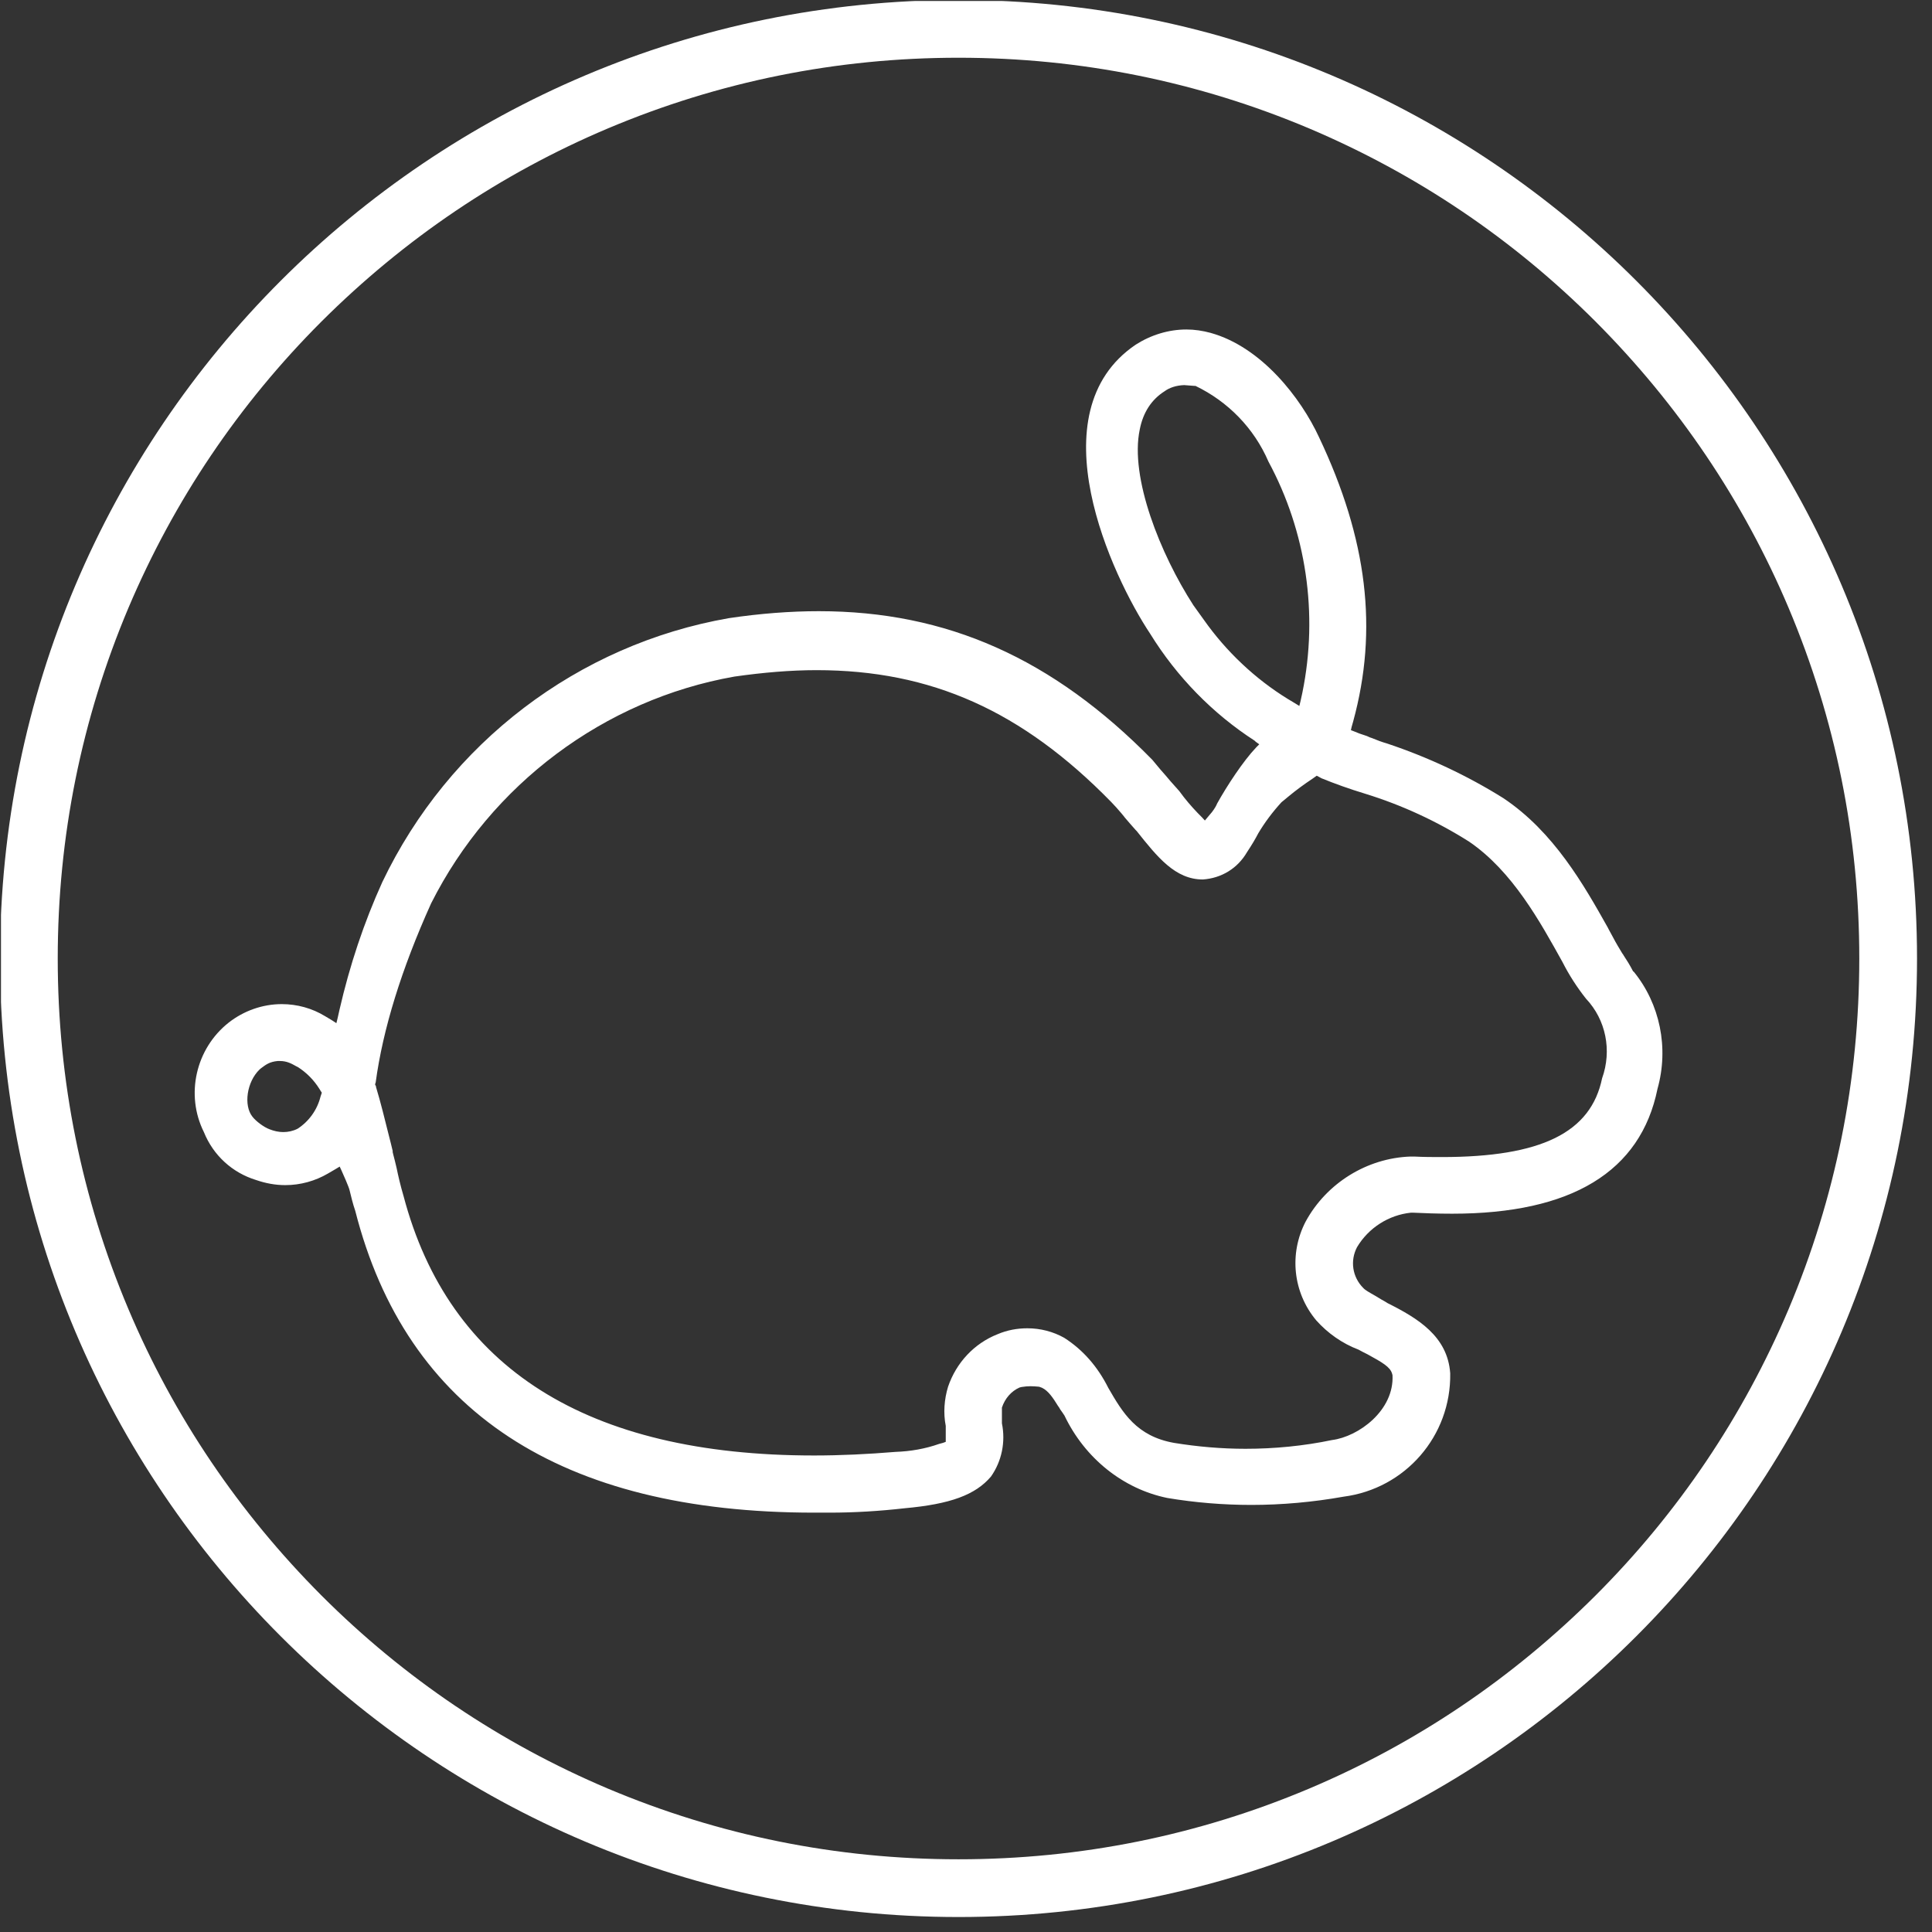
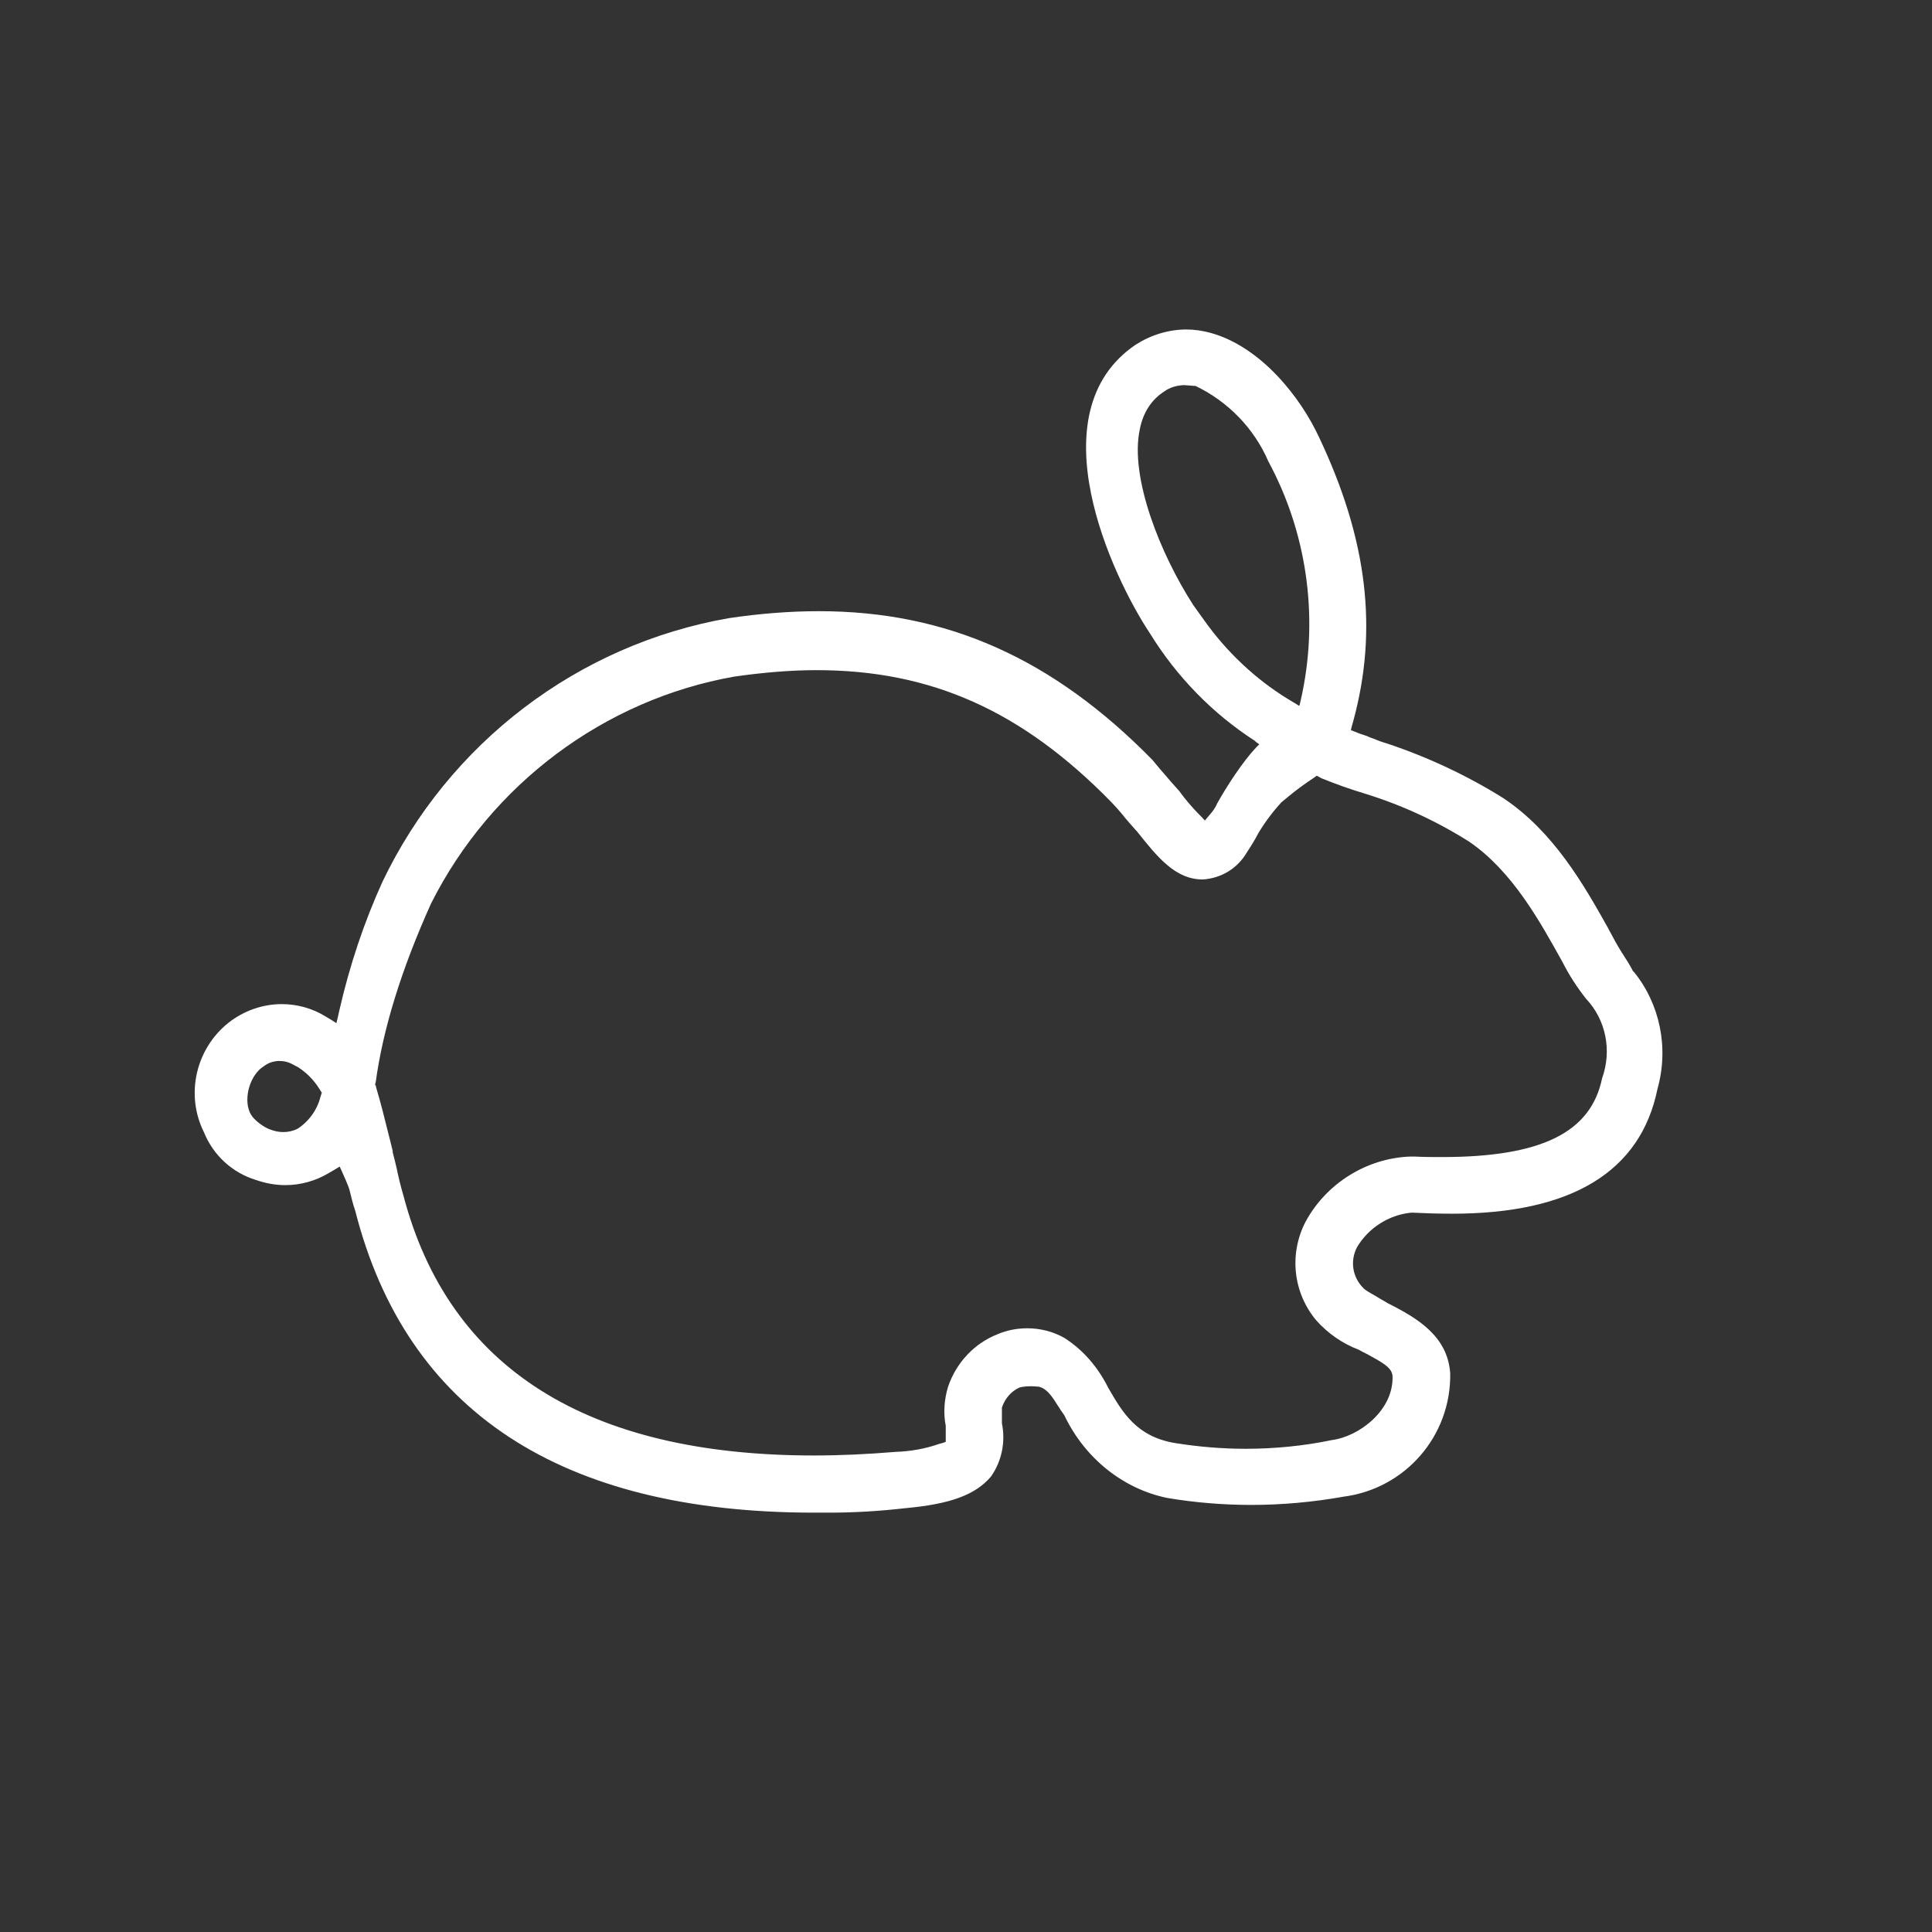
<svg xmlns="http://www.w3.org/2000/svg" fill="none" viewBox="0 0 129 129" height="129" width="129">
  <rect x="0" y="0" width="129" height="129" fill="#333333" stroke="none" />
  <g clip-path="url(#clip0_40000836_1238)">
-     <path fill="white" d="M64 3.855C55.873 3.855 48.008 5.444 40.59 8.574C33.434 11.597 27.003 15.946 21.467 21.467C15.946 26.988 11.613 33.419 8.574 40.59C5.444 48.008 3.855 55.873 3.855 64C3.855 72.127 5.444 79.992 8.574 87.41C11.597 94.566 15.946 100.997 21.467 106.533C26.988 112.054 33.419 116.387 40.59 119.426C48.008 122.556 55.873 124.145 64 124.145C72.127 124.145 79.992 122.556 87.41 119.426C94.566 116.403 100.997 112.054 106.533 106.533C112.054 101.012 116.387 94.581 119.426 87.41C122.556 79.992 124.145 72.127 124.145 64C124.145 55.873 122.556 48.008 119.426 40.59C116.403 33.434 112.054 27.003 106.533 21.467C101.012 15.946 94.581 11.613 87.41 8.574C79.992 5.444 72.127 3.855 64 3.855ZM64 0C99.347 0 128 28.654 128 64C128 99.347 99.347 128 64 128C28.654 128 0 99.347 0 64C0 28.654 28.654 0 64 0Z" />
    <path fill="white" d="M109.053 64.878C108.814 64.414 108.627 64.122 108.422 63.812L108.371 63.726L108.32 63.658C108.115 63.314 107.911 62.987 107.706 62.592L107.416 62.059L107.365 61.956C105.763 59.102 103.751 55.543 100.376 53.291C97.956 51.778 95.348 50.557 92.621 49.646C92.263 49.542 91.939 49.422 91.615 49.285L91.461 49.233L91.274 49.147C91.103 49.096 90.933 49.027 90.763 48.975L90.422 48.838L90.2 48.752L90.251 48.528L90.353 48.167C92.024 42.047 91.308 36.012 88.069 29.186C86.859 26.573 84.234 23.169 80.825 22.224C80.313 22.086 79.768 22 79.222 22C78.029 22 76.853 22.361 75.83 23.014C69.131 27.553 74.245 38.488 76.802 42.322C78.575 45.193 80.978 47.651 83.774 49.457L83.842 49.525L84.081 49.697L83.876 49.904C83.007 50.815 81.916 52.483 81.268 53.652C81.217 53.789 81.097 53.995 80.927 54.219L80.637 54.563L80.45 54.786L80.262 54.58L79.956 54.27C79.563 53.858 79.154 53.394 78.745 52.826L78.149 52.156C77.927 51.898 77.705 51.623 77.467 51.365C77.296 51.159 77.126 50.952 76.938 50.729C70.29 43.955 63.217 40.809 54.676 40.809C52.784 40.809 50.756 40.963 48.676 41.273C38.602 43.026 29.96 49.611 25.528 58.895C24.301 61.595 23.346 64.466 22.664 67.44L22.545 67.973L22.46 68.317L22.17 68.128L21.71 67.853C20.84 67.32 19.835 67.045 18.812 67.045C17.534 67.045 16.272 67.492 15.267 68.282C13.068 70.019 12.369 73.096 13.613 75.589C14.244 77.154 15.522 78.306 17.09 78.787C17.738 79.011 18.386 79.131 19.051 79.131C20.056 79.131 21.045 78.856 21.897 78.357L22.426 78.048L22.681 77.893L22.801 78.151C22.886 78.34 23.312 79.286 23.346 79.492C23.448 79.905 23.551 80.352 23.721 80.85C27.13 94.226 37.443 101 54.37 101C54.711 101 55.051 101 55.375 101C57.046 101 58.733 100.897 60.387 100.708C63.455 100.433 65.126 99.814 66.165 98.593C66.881 97.579 67.154 96.289 66.898 95.034V94.071V94.02V93.985C67.103 93.367 67.529 92.885 68.075 92.644L68.211 92.61C68.433 92.576 68.62 92.558 68.808 92.558C69.012 92.558 69.2 92.576 69.387 92.593L69.575 92.662C70.001 92.868 70.308 93.332 70.648 93.882L70.7 93.951L70.802 94.123C70.887 94.243 70.989 94.381 71.075 94.518C72.438 97.372 74.995 99.418 77.944 100.02C79.785 100.329 81.677 100.484 83.552 100.484C85.598 100.484 87.677 100.295 89.706 99.934C93.831 99.401 96.899 95.877 96.831 91.699C96.66 89.223 94.666 88.02 92.638 87.005C92.501 86.919 92.365 86.833 92.228 86.764L92.058 86.661L91.802 86.507C91.41 86.283 91.155 86.146 91.018 85.991C90.302 85.269 90.132 84.186 90.609 83.274C91.376 81.985 92.723 81.125 94.206 80.971H94.359C95.075 81.005 95.962 81.039 96.967 81.039C104.928 81.039 109.547 78.237 110.672 72.701C111.439 69.967 110.843 67.027 109.07 64.861L109.053 64.878ZM21.454 73.062L21.403 73.217C21.181 74.111 20.619 74.884 19.869 75.366C19.562 75.521 19.238 75.589 18.914 75.589C18.608 75.589 18.301 75.521 17.994 75.4C17.619 75.263 17.09 74.867 16.852 74.558C16.255 73.801 16.477 72.237 17.329 71.412L17.431 71.326C17.755 71.085 17.994 70.896 18.539 70.844H18.693C19.153 70.844 19.46 71.016 19.767 71.188L19.903 71.257C20.483 71.635 20.96 72.116 21.335 72.718L21.42 72.856L21.488 72.959L21.454 73.062ZM80.399 41.41L79.683 40.413C77.484 37.009 75.421 31.886 76.103 28.671C76.325 27.536 76.887 26.676 77.757 26.126C78.08 25.886 78.541 25.731 79.069 25.714L79.734 25.765H79.819C82.001 26.814 83.74 28.602 84.694 30.82C87.217 35.496 88.035 40.981 86.961 46.242L86.842 46.792L86.757 47.136L86.45 46.947L85.99 46.671C83.808 45.33 81.882 43.508 80.399 41.41ZM106.973 71.996C106.223 75.624 102.916 77.257 96.268 77.257C95.672 77.257 95.075 77.257 94.427 77.223H94.172C91.274 77.326 88.581 78.993 87.183 81.555C86.058 83.704 86.331 86.3 87.882 88.157C88.649 89.017 89.621 89.704 90.711 90.117C90.933 90.237 91.121 90.341 91.308 90.427C92.314 90.977 92.808 91.269 92.944 91.699L92.978 91.819C93.098 94.174 90.711 95.928 88.939 96.152C87.046 96.547 85.103 96.736 83.16 96.736C81.575 96.736 79.972 96.599 78.387 96.341C75.882 95.894 74.961 94.329 74.007 92.679C73.29 91.252 72.319 90.134 71.058 89.326C70.325 88.914 69.472 88.69 68.603 88.69C67.921 88.69 67.256 88.81 66.609 89.085C65.04 89.704 63.847 90.994 63.302 92.593C63.046 93.435 62.978 94.347 63.148 95.206V96.272L62.961 96.341L62.705 96.41C61.785 96.736 60.796 96.908 59.807 96.942C57.932 97.097 56.108 97.183 54.353 97.183C39.199 97.183 29.977 91.355 26.943 79.853C26.738 79.165 26.585 78.495 26.483 77.996C26.397 77.652 26.329 77.326 26.244 77.034L26.21 76.879H26.227C26.142 76.535 26.056 76.157 25.954 75.778C25.698 74.764 25.426 73.629 25.102 72.563V72.512L25.051 72.443V72.374L25.085 72.271C25.562 68.73 26.806 64.706 28.784 60.322C32.79 52.362 40.358 46.706 49.034 45.176C50.961 44.901 52.801 44.746 54.523 44.746C62.177 44.746 68.245 47.462 74.194 53.548C74.433 53.789 74.654 54.047 74.876 54.305L75.046 54.511L75.097 54.58C75.353 54.872 75.575 55.147 75.83 55.422L75.899 55.491C77.279 57.228 78.472 58.723 80.313 58.723C81.558 58.637 82.632 57.984 83.262 56.901C83.603 56.385 83.825 56.007 84.012 55.646C84.439 54.924 84.967 54.219 85.564 53.566L86.024 53.187C86.518 52.775 87.081 52.362 87.626 52.001L87.797 51.881L87.916 51.795L88.052 51.864L88.24 51.967C89.126 52.328 90.081 52.672 91.155 52.998C93.609 53.755 95.945 54.838 98.092 56.196C100.99 58.173 102.831 61.543 104.331 64.242C104.757 65.085 105.286 65.91 105.899 66.684C107.229 68.093 107.638 70.139 106.973 71.996Z" />
  </g>
  <defs>
    <clipPath id="clip0_40000836_1238">
      <rect transform="translate(0.066 0.067)" fill="white" height="128" width="128" />
    </clipPath>
  </defs>
</svg>